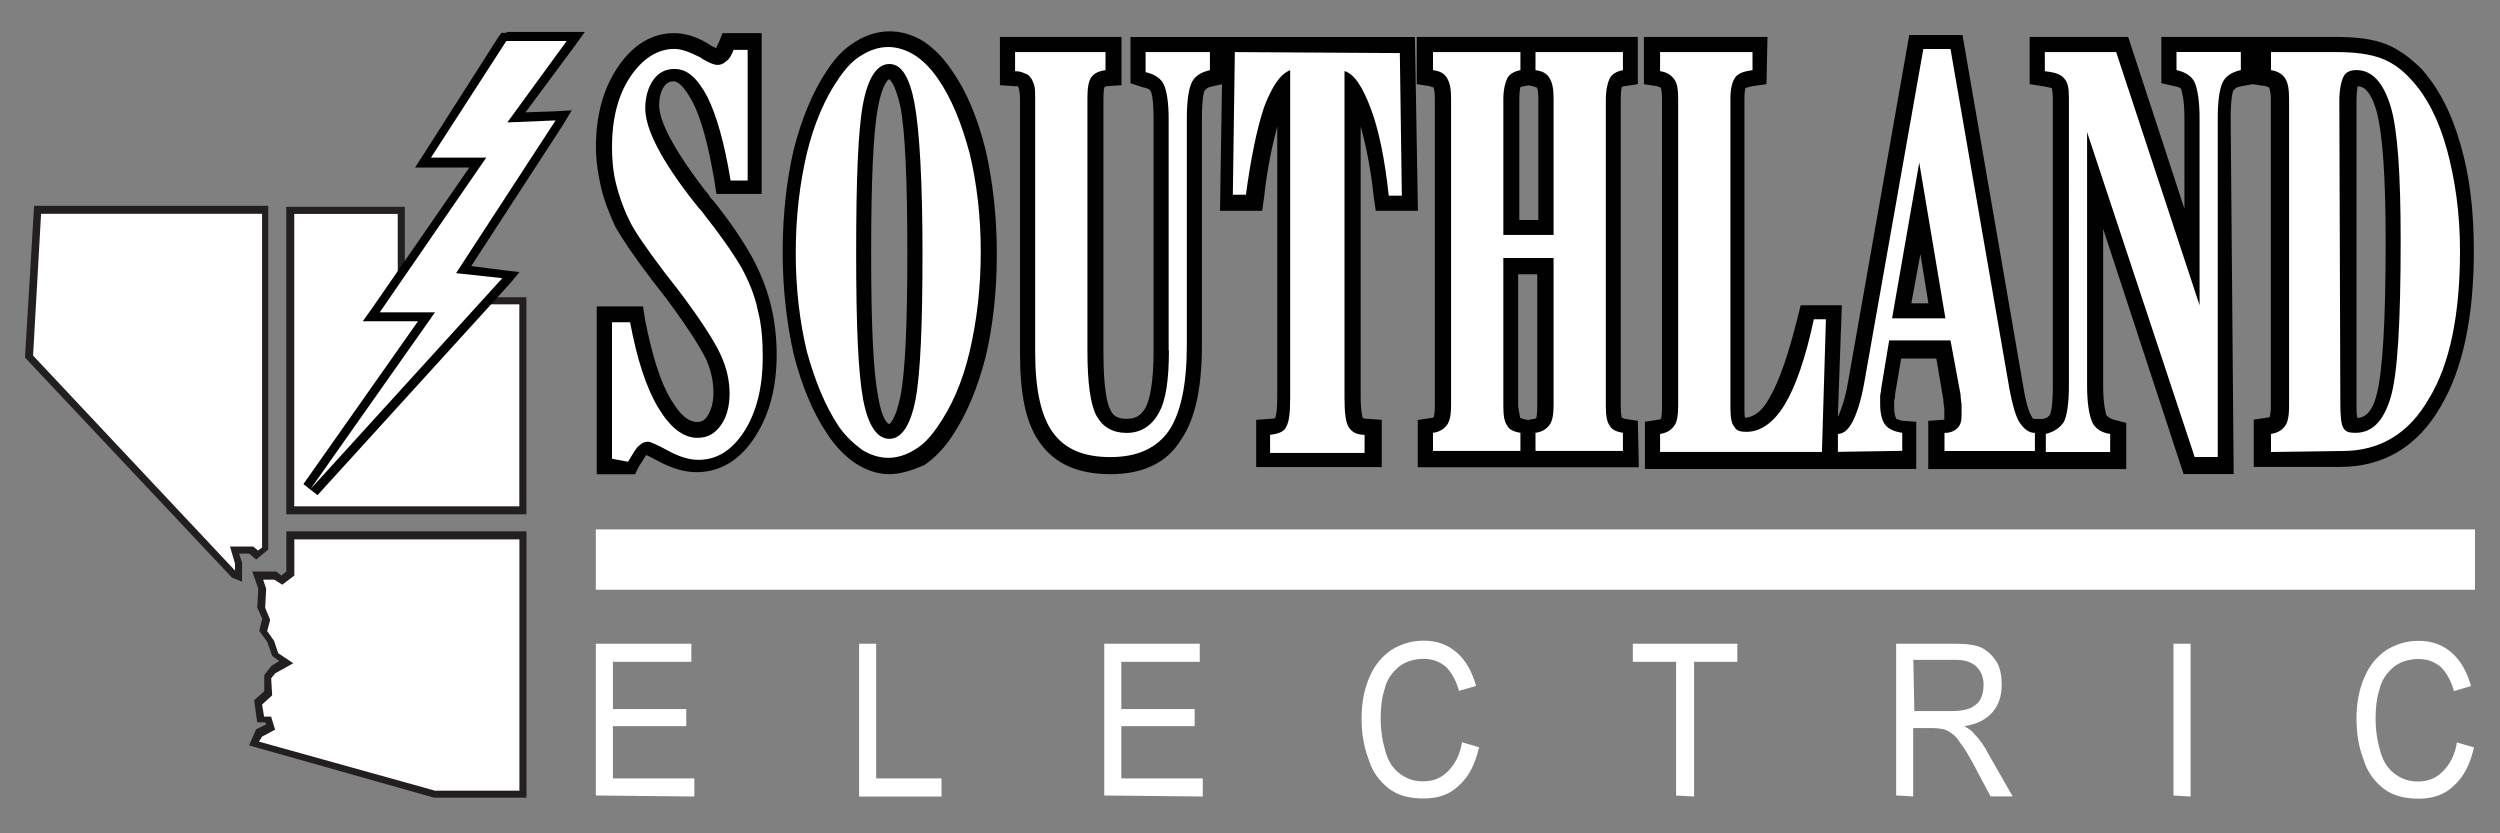
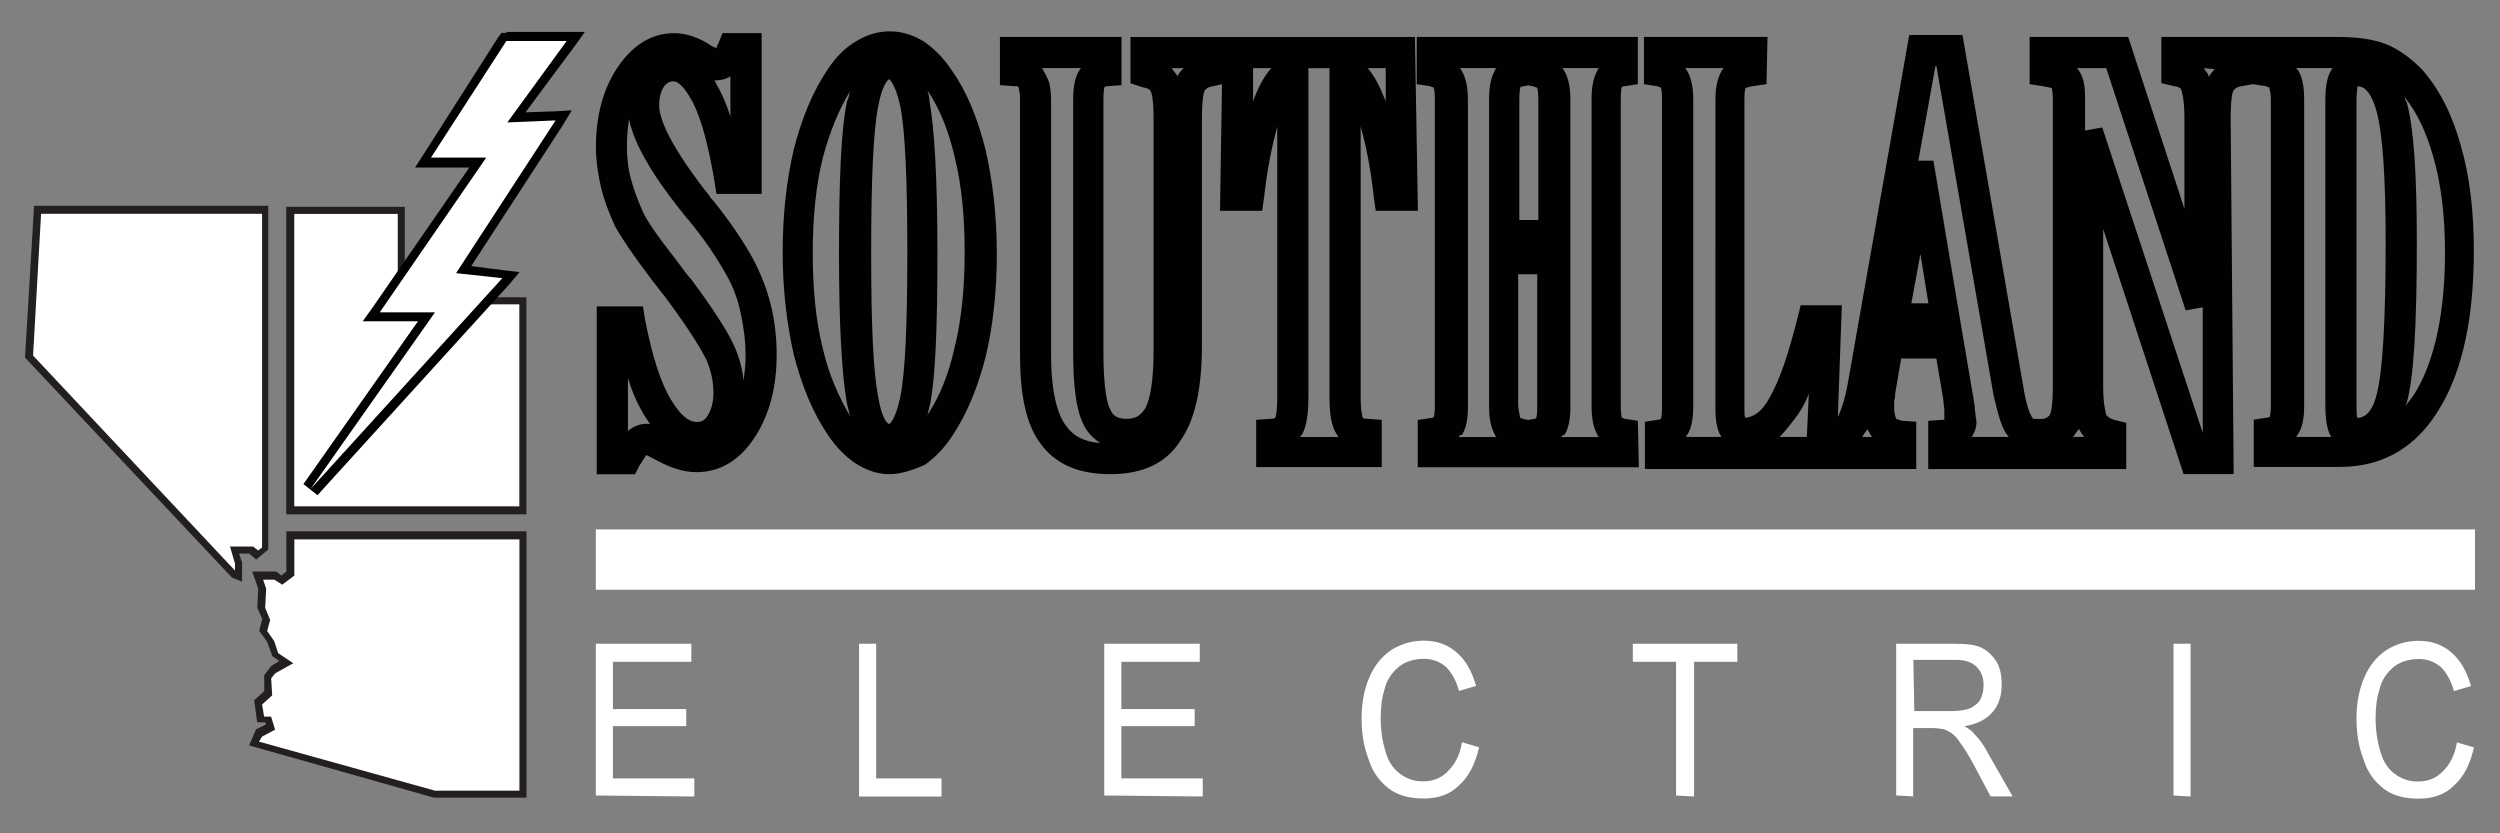
<svg xmlns="http://www.w3.org/2000/svg" id="Layer_1" data-name="Layer 1" viewBox="0 0 300 100">
  <rect x="0" y="0" width="300" height="100" fill="#808080" stroke="none" />
  <defs>
    <style>      .cls-1, .cls-2 {        fill: #fff;      }      .cls-2 {        fill-rule: evenodd;      }      .cls-3 {        fill: #231f20;      }      .cls-4 {        fill: #010101;      }    </style>
  </defs>
  <g>
    <polygon class="cls-2" points="62.69 36.03 62.69 61.24 34.84 61.24 34.84 25.18 48.22 25.18 48.22 36.03 62.69 36.03" />
    <path class="cls-3" d="m63.17,61.72h-28.82V24.82h14.23v10.85h14.59v26.05h0Zm-27.86-.96h27.01v-24.24h-14.59v-10.85h-12.42v35.09h0Z" />
  </g>
  <g>
    <polygon class="cls-1" points="62.69 95.36 52.2 95.36 30.62 89.21 31.22 87.89 32.54 87.16 32.3 86.32 31.34 86.32 30.98 84.15 32.3 83.06 32.18 81.13 32.91 80.29 34.35 79.32 33.03 78.48 32.42 76.91 31.58 75.59 31.94 74.26 31.34 72.81 31.46 70.64 30.86 69.07 33.03 69.07 33.87 69.68 34.84 68.83 34.84 64.37 62.69 64.37 62.69 95.36" />
    <path class="cls-3" d="m63.17,95.72h-11.09l-22.19-6.27.84-1.93,1.21-.6-.12-.24h-.96l-.36-2.65,1.21-1.09v-1.93l.84-1.09.96-.6-.84-.6-.6-1.69-.96-1.33.36-1.45-.6-1.33.12-2.29-.72-2.05h2.89l.6.48.6-.48v-4.82h28.82v31.96h0Zm-10.85-.84h10.01v-30.15h-27.01v4.34l-1.45,1.09-.96-.6h-1.33l.36,1.09-.12,2.29.6,1.45-.36,1.33.84,1.21.48,1.45,1.81,1.21-2.17,1.21-.48.6.12,2.05-1.21,1.09.24,1.45h.84l.48,1.57-1.57.84-.36.6,21.22,5.91h0Z" />
  </g>
  <g>
    <polygon class="cls-1" points="28.57 69.19 28.69 67.51 28.2 65.94 30.13 65.94 30.86 66.54 31.82 65.82 31.82 61.24 31.82 25.18 4.57 25.18 3.48 42.78 28.2 69.07 28.57 69.19" />
    <path class="cls-3" d="m29.05,69.8l-1.21-.48L3,42.91l1.09-18.21h28.1v41.24l-1.45,1.21-.84-.72h-1.21l.36,1.09v2.29h0ZM3.96,42.66l24.24,25.81v-.84l-.6-2.05h2.77l.6.48.48-.36V25.66H4.93l-.96,17h0Z" />
  </g>
  <g>
    <path class="cls-4" d="m65.83,6h-4.58l-7.6,11.82h6.63l-1.21,1.69-11.58,16.76h6.63l-1.21,1.69-5.06,7.24,10.01-11.09-3.26-.24-1.69-.24.96-1.45,10.73-16.52-3.62.12-2.17.12,1.33-1.81,5.67-8.08h0Zm-5.06-2.17h9.41l-1.21,1.69-5.91,7.96,3.5-.12,2.05-.12-1.09,1.81-10.97,16.88,3.74.48,2.05.24-1.21,1.45-23.03,25.32-1.69-1.33,13.75-19.54h-6.63l1.21-1.69,11.58-16.76h-6.51l1.09-1.69,8.92-13.99.36-.48h.6v-.12Z" />
    <polygon class="cls-2" points="60.76 4.92 68 4.92 60.88 14.69 66.67 14.45 54.73 32.78 60.28 33.38 37.25 58.7 52.2 37.48 45.57 37.48 58.35 18.91 51.72 18.91 60.76 4.92" />
  </g>
  <g>
    <rect class="cls-1" x="71.5" y="63.53" width="225.5" height="7.24" />
    <path class="cls-1" d="m294.83,89.09l2.05.6c-.48,2.05-1.21,3.5-2.41,4.58-1.09,1.09-2.53,1.57-4.22,1.57s-3.14-.36-4.22-1.21-1.93-1.93-2.41-3.5c-.6-1.57-.84-3.14-.84-4.94,0-1.93.36-3.62.96-4.94.6-1.45,1.57-2.53,2.65-3.26,1.21-.72,2.41-1.09,3.86-1.09,1.57,0,2.89.48,3.98,1.45,1.09.96,1.81,2.29,2.29,3.98l-2.05.6c-.36-1.33-.96-2.29-1.57-2.89-.72-.6-1.57-.96-2.65-.96-1.21,0-2.29.36-3.01.96-.84.72-1.45,1.57-1.69,2.65-.36,1.09-.48,2.29-.48,3.5,0,1.57.24,2.89.6,4.1s.96,2.05,1.81,2.65,1.69.84,2.65.84c1.21,0,2.17-.36,3.01-1.21s1.45-1.93,1.69-3.5m-34.01,6.39v-18.21h2.05v18.33l-2.05-.12h0Zm-31.11-10.13h4.46c.96,0,1.69-.12,2.29-.36.48-.24.96-.6,1.21-1.09s.36-1.09.36-1.69c0-.84-.24-1.57-.84-2.17s-1.45-.84-2.53-.84h-5.06l.12,6.15h0Zm-2.17,10.13v-18.21h6.99c1.45,0,2.53.12,3.26.48s1.33.96,1.81,1.69c.48.84.6,1.81.6,2.77,0,1.33-.36,2.41-1.09,3.26s-1.81,1.45-3.38,1.69c.6.36.96.6,1.21.96.6.6,1.21,1.45,1.69,2.41l2.89,5.06h-2.65l-2.05-3.86c-.6-1.09-1.09-1.93-1.57-2.53-.36-.6-.72-.96-1.09-1.21s-.6-.36-.96-.48c-.24,0-.6-.12-1.21-.12h-2.41v8.2l-2.05-.12h0Zm-26.41,0v-16.04h-5.19v-2.17h12.54v2.17h-5.19v16.16l-2.17-.12h0Zm-25.69-6.39l2.05.6c-.48,2.05-1.21,3.5-2.41,4.58-1.09,1.09-2.53,1.57-4.22,1.57s-3.14-.36-4.22-1.21-1.93-1.93-2.41-3.5c-.6-1.57-.84-3.14-.84-4.94,0-1.93.36-3.62.96-4.94.6-1.45,1.57-2.53,2.65-3.26,1.21-.72,2.41-1.09,3.86-1.09,1.57,0,2.89.48,3.98,1.45,1.09.96,1.81,2.29,2.29,3.98l-2.05.6c-.36-1.33-.96-2.29-1.57-2.89-.72-.6-1.57-.96-2.65-.96-1.21,0-2.29.36-3.01.96-.84.72-1.45,1.57-1.69,2.65-.36,1.09-.48,2.29-.48,3.5,0,1.57.24,2.89.6,4.1s.96,2.05,1.81,2.65,1.69.84,2.65.84c1.21,0,2.17-.36,3.01-1.21s1.45-1.93,1.69-3.5h0Zm-42.93,6.39v-18.21h11.46v2.17h-9.41v5.67h8.8v2.05h-8.8v6.27h9.77v2.17l-11.82-.12h0Zm-29.42,0v-18.21h2.05v16.16h7.84v2.17h-9.89v-.12Zm-31.59,0v-18.21h11.46v2.17h-9.41v5.67h8.8v2.05h-8.8v6.27h9.77v2.17l-11.82-.12h0Z" />
    <g>
-       <path class="cls-4" d="m268.06,56.89h-6.03l-9.65-29.42v18.81c0,2.53.36,3.26.36,3.5.12.12.24.36.96.6l1.45.36v5.55h-23.76v-5.79l1.69-.12h.24v-1.21c0-.36-.12-.72-.12-1.21l-.84-4.94h-4.22l-.72,4.22c0,.24,0,.48-.12.84v.84c0,.96.24,1.21.24,1.33,0,0,.24.12.72.24l1.69.12v5.67h-32.56v-5.67l1.57-.24c.24,0,.36-.12.36-.12,0,0,.12-.36.12-1.33V11.91c0-1.09-.12-1.45-.24-1.45,0,0-.12,0-.36-.12l-1.57-.24v-5.67h14.83l-.12,5.67-1.69.24c-.6.12-.84.24-.84.24,0,0-.12.36-.12,1.33v37.14c0,.6,0,.96.12,1.09,1.09-.12,2.05-.84,2.89-2.41,1.21-2.05,2.29-5.31,3.38-9.65l.36-1.45h4.94l-.48,13.39c0-.12.12-.12.12-.24.24-.6.72-1.69,1.09-3.86l7.36-41.72h6.39l7.36,42.57c.36,2.05.72,2.89.96,3.26.12.24.24.24.36.24h.96c.6-.12.72-.36.84-.48.12-.24.36-.96.36-3.5V11.79c0-.72-.12-1.09-.12-1.21,0,0-.36-.12-1.09-.24l-1.57-.24v-5.67h11.82l6.75,20.62v-10.85c0-2.53-.36-3.26-.36-3.38s-.12-.36-.84-.48l-1.57-.36v-5.55h20.86c2.53,0,4.46.24,6.03.84s3.01,1.69,4.34,3.01c2.05,2.29,3.62,5.31,4.7,9.16,1.09,3.74,1.57,7.96,1.57,12.66,0,7.96-1.33,14.23-3.98,18.69-2.77,4.82-6.87,7.24-12.06,7.24h-10.37v-5.67l1.57-.24c.24,0,.36-.12.36-.12,0,0,.12-.36.12-1.33V11.91c0-1.09-.24-1.45-.24-1.45,0,0-.12,0-.36-.12l-1.57-.24-1.33.24c-.72.12-.84.36-.96.48-.12.12-.36.96-.36,3.38l.36,42.69h0Zm7.48-4.46h4.22c-.48-.72-.72-1.93-.72-3.98V12.15c0-1.81.24-3.01.72-3.74,0-.12.12-.12.12-.24h-4.34c.12.12.12.24.24.24.48.84.72,1.93.72,3.5v36.78c0,1.57-.24,2.65-.72,3.38-.12.12-.12.24-.24.36h0Zm-26.77,0h1.33c-.24-.36-.48-.6-.6-.96v-.12.12c-.24.24-.48.6-.72.96h0Zm-12.18,0h4.46c-.12-.12-.24-.36-.36-.48-.6-.96-.96-2.41-1.45-4.46l-6.87-39.55h-.12l-2.05,11.34h1.81l3.5,20.86h0l1.21,7.11c.12.48.12.96.24,1.45,0,.48.12.96.12,1.33.24.84,0,1.69-.48,2.41h0Zm-13.14,0h1.21c-.24-.24-.36-.6-.6-.96v.12c-.24.24-.36.48-.6.84Zm-9.89,0h3.26l.24-5.19c-.36.96-.84,1.81-1.33,2.53-.72.96-1.45,1.93-2.17,2.65h0Zm-11.21,0h4.22c-.48-.72-.72-1.81-.72-3.38V11.91c0-1.69.36-2.89.96-3.74h-4.58c.12.12.12.24.24.36.48.84.72,1.93.72,3.5v36.78c0,1.45-.24,2.65-.72,3.38-.12,0-.12.12-.12.24h0Zm49.92-37.14l12.06,36.66v-15.07l-2.05.36-9.53-29.06h-3.5c.72.84.96,1.93.96,3.62v3.86l2.05-.36h0Zm30.63-4.94c0,.24-.12.72-.12,1.81v36.3c0,.84,0,1.45.12,1.69.6,0,1.69-.36,2.29-2.77.72-2.65,1.09-8.8,1.09-18.33,0-7.72-.36-13.02-1.09-15.68-.84-3.01-1.93-3.01-2.29-3.01h0Zm5.67,1.33c0,.24.12.36.24.6.84,3.01,1.21,8.56,1.21,16.76,0,10.01-.36,16.28-1.21,19.29,0,.12-.12.24-.12.36.36-.48.84-1.09,1.21-1.69,2.29-3.86,3.5-9.53,3.5-16.76,0-4.34-.48-8.32-1.45-11.58-.84-2.89-1.93-5.19-3.38-6.99h0Zm-59.21,24.72h2.05l-.96-5.91-1.09,5.91Zm35.09-28.22c.24.36.48.6.6.96v.12h0c.12-.24.36-.6.72-.96l-1.33-.12Zm-131.2,48.72c-3.86,0-6.63-1.21-8.44-3.74-1.69-2.29-2.41-5.79-2.41-10.73V11.91c0-.84-.12-1.09-.12-1.21s-.12-.24-.12-.36h-.48l-1.69-.12v-5.79h14.59v5.79l-1.69.12c-.24,0-.36.12-.36.12,0,0-.12.36-.12,1.45v30.27c0,4.58.48,6.39.84,6.99.24.6.72,1.09,1.93,1.09,1.09,0,1.69-.36,2.29-1.33.48-.96.96-2.89.96-6.87V14.33c0-2.41-.24-3.26-.36-3.38,0-.12-.24-.36-.96-.48l-1.45-.48v-5.55h34.13l.36,20.86h-5.06l-.24-1.69c-.36-3.38-.96-6.27-1.57-8.44v32.44c0,1.93.24,2.41.24,2.53,0,0,.12.12.6.12l1.69.12v5.67h-15.07v-5.67l1.69-.12c.48,0,.6-.12.6-.12h0s.24-.48.24-2.53V15.17c-.6,2.29-1.21,5.06-1.57,8.44l-.24,1.69h-5.06l.24-15.19-1.09.24c-.72.12-.84.36-.96.48-.12.12-.36.96-.36,3.38v27.25c0,5.19-.84,8.92-2.53,11.34-1.69,2.77-4.58,4.1-8.44,4.1h0Zm-8.2-48.72c.36.6.6,1.09.84,1.69.12.48.24,1.21.24,2.17v30.51c0,5.06.96,7.48,1.81,8.56.84,1.21,2.17,1.93,4.1,2.05-.96-.6-1.69-1.45-2.05-2.29-.84-1.69-1.21-4.46-1.21-8.68V11.91c0-1.57.24-2.77.84-3.62l.12-.12h-4.7Zm30.99,44.26h4.58c-.12-.12-.12-.24-.24-.36-.6-.96-.84-2.29-.84-4.46V8.18h-2.53v39.43c0,2.17-.24,3.5-.72,4.46-.12.12-.24.24-.24.36Zm-5.67-44.26v3.98c.6-1.69,1.33-3.01,2.17-3.98h-2.17Zm13.75,0c.84.96,1.45,2.17,2.17,3.98v-3.98h-2.17Zm-23.52,0c.24.36.48.6.72.96h0c.12-.36.36-.6.72-.96h-1.45Zm-33.89,48.72c-1.45,0-2.77-.48-4.1-1.33-1.21-.84-2.29-1.93-3.26-3.38-1.81-2.65-3.14-5.91-4.1-9.65-.84-3.74-1.33-7.84-1.33-12.3s.48-8.68,1.33-12.3c.96-3.74,2.29-6.99,4.1-9.65.96-1.45,2.05-2.53,3.26-3.26,2.65-1.69,5.67-1.69,8.32,0,1.21.84,2.29,1.93,3.26,3.38,1.81,2.53,3.14,5.79,4.1,9.65.84,3.74,1.33,7.84,1.33,12.42s-.48,8.68-1.33,12.3c-.96,3.74-2.29,6.99-4.1,9.65-.96,1.45-2.05,2.53-3.26,3.38-1.45.6-2.77,1.09-4.22,1.09h0Zm0-47.39c-.12,0-.84.6-1.33,3.26-.6,3.01-.84,9.04-.84,17.61s.24,14.11.84,17.24c.48,2.89,1.21,3.26,1.33,3.26,0,0,.72-.36,1.33-3.26.6-3.01.84-8.8.84-17.24s-.24-14.59-.84-17.61c-.6-2.77-1.33-3.26-1.33-3.26h0Zm4.58,1.33c.12.36.24.84.24,1.21.6,3.38.96,9.29.96,18.33s-.24,14.59-.84,17.97c-.12.48-.24.96-.36,1.45,1.45-2.17,2.53-4.82,3.26-8.08.84-3.38,1.21-7.24,1.21-11.46s-.36-8.08-1.21-11.46c-.72-3.14-1.81-5.79-3.26-7.96h0Zm-9.29.12c-1.33,2.17-2.41,4.82-3.26,7.96-.84,3.38-1.21,7.24-1.21,11.46s.36,8.08,1.21,11.46c.72,3.14,1.93,5.79,3.26,8.08-.12-.48-.24-.96-.36-1.45-.6-3.38-.96-9.16-.96-17.97s.24-14.95.96-18.33c.24-.48.24-.84.36-1.21h0Zm-25.81,45.95h-4.58v-20.14h5.55l.24,1.57c.84,4.22,1.81,7.48,3.14,9.65,1.09,1.81,2.05,2.65,3.14,2.65.36,0,.84-.12,1.21-.72.48-.72.72-1.69.72-2.77,0-1.33-.24-2.53-.84-3.98-.48-.96-1.69-3.14-4.82-7.36-.36-.48-.96-1.21-1.69-2.17-2.29-3.01-3.74-5.19-4.46-6.51-.72-1.57-1.33-3.14-1.69-4.7s-.6-3.26-.6-4.82c0-3.62.84-6.87,2.53-9.41,2.29-3.5,4.94-4.22,6.87-4.22,1.21,0,2.53.36,3.98,1.21.48.36.84.48,1.09.6,0-.24.12-.36.24-.6l.48-1.21h4.7v19.29h-5.43l-.24-1.57c-.72-4.22-1.57-7.48-2.65-9.53-.6-1.09-1.45-2.41-2.29-2.41-.36,0-.72.12-1.09.6s-.6,1.33-.6,2.29c0,1.21.72,3.98,5.55,10.25.24.24.36.48.48.6.12.24.24.36.48.6,1.93,2.41,3.5,4.7,4.7,6.87.96,1.81,1.69,3.62,2.17,5.55s.72,3.98.72,6.03c0,3.86-.84,7.11-2.53,9.77-2.29,3.62-5.06,4.34-7.11,4.34-1.45,0-3.01-.48-4.58-1.33-.72-.36-1.09-.6-1.45-.72-.12.24-.36.6-.84,1.33l-.48.96h0Zm-.84-11.58v6.39c.72-.6,1.57-.96,2.65-.84-.24-.36-.48-.72-.72-1.09-.72-1.21-1.45-2.77-1.93-4.46h0Zm.12-30.99c-.12.96-.24,2.05-.24,3.14,0,1.33.12,2.65.48,3.98.36,1.33.84,2.65,1.45,3.98.36.84,1.45,2.53,4.1,5.91.72.96,1.21,1.69,1.69,2.17,2.77,3.74,4.46,6.39,5.19,8.08.6,1.33.96,2.77,1.09,4.1.12-.96.24-1.93.24-3.01,0-1.81-.24-3.5-.6-5.19-.36-1.69-.96-3.26-1.81-4.7-1.09-1.93-2.53-4.1-4.34-6.27-.12-.24-.36-.36-.48-.6l-.12-.12c-.12-.12-.24-.36-.48-.6-3.62-4.58-5.55-8.08-6.15-10.85h0Zm10.25-4.7c.24.36.36.72.6,1.09.48.96.96,2.05,1.33,3.26v-4.82c-.6.36-1.21.48-1.93.48h0Zm110.94,46.43h-26.53v-5.67l1.57-.24c.24,0,.36-.12.36-.12,0,0,.12-.36.12-1.33V11.91c0-1.09-.12-1.45-.24-1.45,0,0-.12,0-.36-.12l-1.57-.24v-5.67h26.53v5.67l-1.57.24c-.24,0-.36.12-.36.12h0s-.12.36-.12,1.45v36.78c0,.96.12,1.33.12,1.45,0,0,.12,0,.36.12l1.57.24.12,5.55h0Zm-9.29-3.62h4.46c0-.12-.12-.12-.12-.24-.48-.84-.72-1.93-.72-3.38V11.91c0-1.57.24-2.65.72-3.5,0-.12.12-.24.24-.24h-4.46c.12.12.12.24.24.36.48.84.72,1.93.72,3.5v36.78c0,1.57-.24,2.65-.72,3.38-.24,0-.24.12-.36.24h0Zm-12.3,0h4.46c0-.12-.12-.12-.12-.24-.48-.84-.72-1.93-.72-3.38V11.91c0-1.57.24-2.65.72-3.5,0-.12.12-.24.24-.24h-4.46c.12.12.12.24.24.36.48.84.72,1.93.72,3.5v36.78c0,1.57-.24,2.65-.72,3.38-.24,0-.36.12-.36.24h0Zm7.36-2.29s.12,0,.36.12l.6.12.6-.12c.24,0,.36-.12.36-.12,0,0,.12-.36.12-1.33v-15.92h-2.29v15.8c.12.96.24,1.33.24,1.45h0Zm-.12-23.76h2.29v-14.47c0-1.09-.12-1.45-.24-1.45,0,0-.12,0-.36-.12l-.6-.12-.6.12c-.24,0-.36.12-.36.12h0s-.12.36-.12,1.45v14.47h0Z" />
-       <path class="cls-1" d="m280.84,48.45c0,1.57.12,2.53.36,2.89.24.48.72.6,1.45.6,2.05,0,3.38-1.45,4.22-4.22s1.21-9.04,1.21-18.81c0-7.96-.36-13.39-1.21-16.16s-2.17-4.34-4.1-4.34c-.72,0-1.33.24-1.57.84-.24.48-.48,1.45-.48,2.89l.12,36.3h0Zm-8.32,5.79v-2.17c.84-.12,1.33-.48,1.69-.96.36-.48.48-1.33.48-2.41V11.91c0-1.21-.12-1.93-.48-2.53-.36-.48-.84-.84-1.69-.96v-2.17h7.84c2.29,0,3.98.24,5.31.72s2.53,1.33,3.62,2.53c1.93,2.05,3.38,4.94,4.34,8.44s1.57,7.6,1.57,12.18c0,7.6-1.21,13.63-3.74,17.73-2.41,4.22-5.91,6.27-10.37,6.27l-8.56.12h0Zm-22.07-38.35v30.39c0,2.05.24,3.5.6,4.34.36.84,1.21,1.33,2.17,1.45v2.17h-7.72v-2.17c.96-.24,1.69-.72,2.17-1.45.36-.72.6-2.17.6-4.34V11.79c0-1.21-.12-1.93-.6-2.41-.36-.48-1.21-.72-2.29-.84v-2.29h8.56l10.01,30.39V14.2c0-2.05-.24-3.5-.6-4.34-.36-.72-1.09-1.21-2.17-1.45v-2.17h7.72v2.17c-1.09.24-1.81.72-2.17,1.45-.36.72-.6,2.17-.6,4.22v40.76h-2.77l-12.9-38.95h0Zm-23.39,22.31h6.39l-3.14-18.69-3.26,18.69Zm-6.51,16.04v-2.17c.72,0,1.33-.6,1.81-1.57s.96-2.41,1.33-4.46l7.11-40.16h3.26l7.11,41c.36,1.81.72,3.14,1.21,3.86.48.72,1.09,1.21,1.81,1.21v2.17h-10.85v-2.17c.72,0,1.21-.24,1.57-.6s.48-.84.48-1.57v-1.09c0-.36-.12-.84-.12-1.33l-1.21-6.51h-7.36l-.96,5.79c0,.36-.12.6-.12.96v.96c0,1.09.24,1.93.6,2.41s1.09.84,2.05.96v2.17l-7.72.12h0Zm-21.34,0v-2.17c.84-.12,1.33-.48,1.69-.96s.48-1.33.48-2.41V11.91c0-1.21-.12-1.93-.48-2.41s-.84-.84-1.69-.96v-2.29h11.09v2.17c-.96.12-1.69.36-2.05.84s-.6,1.33-.6,2.53v37.14c0,1.09.12,1.93.48,2.29.24.48.72.6,1.45.6,1.69,0,3.26-1.09,4.58-3.26s2.53-5.67,3.5-10.25h1.45l-.48,15.92h-19.42Zm-12.78-26.05V11.91c0-1.21-.12-1.93-.48-2.53s-.84-.84-1.69-.96v-2.17h10.49v2.17c-.72.12-1.33.48-1.57.96-.24.48-.48,1.33-.48,2.53v36.78c0,1.21.12,1.93.48,2.41.24.48.84.72,1.57.84v2.17h-10.49v-2.17c.84-.12,1.33-.48,1.69-.96s.48-1.33.48-2.41v-17.61h-6.03v17.73c0,1.21.12,1.93.48,2.41.24.48.84.72,1.57.84v2.17h-10.49v-2.17c.84-.12,1.33-.48,1.69-.96s.48-1.33.48-2.41V11.91c0-1.21-.12-1.93-.48-2.53s-.84-.84-1.69-.96v-2.17h10.49v2.17c-.72.12-1.33.48-1.57.96-.24.48-.48,1.33-.48,2.53v16.28h6.03Zm-18.45-21.83l.24,17.12h-1.57c-.48-4.46-1.21-7.96-2.17-10.49s-1.93-4.1-3.14-4.46v39.19c0,1.69.12,2.89.48,3.5.36.6.96.96,1.93.96v2.17h-11.34v-2.17c.96-.12,1.69-.36,1.93-.96.36-.6.48-1.69.48-3.5V8.42c-1.21.48-2.17,1.93-3.14,4.46-.84,2.53-1.57,6.03-2.17,10.49h-1.57l.24-17.12,19.78.12h0Zm-27.74,35.69V14.33c0-2.05-.24-3.5-.6-4.22s-1.09-1.21-2.17-1.45v-2.41h7.72v2.17c-1.09.24-1.81.72-2.17,1.45-.36.72-.6,2.17-.6,4.22v27.25c0,4.82-.72,8.2-2.17,10.37-1.45,2.05-3.74,3.14-6.99,3.14s-5.43-.96-6.87-2.89c-1.45-1.93-2.17-5.19-2.17-9.65V11.91c0-.72,0-1.33-.12-1.69-.12-.36-.24-.72-.48-.96-.12-.24-.36-.36-.72-.48-.24-.12-.6-.24-1.09-.24v-2.29h10.85v2.17c-.84.12-1.33.36-1.69.84s-.48,1.33-.48,2.53v30.27c0,3.86.36,6.51,1.09,7.84s1.93,2.05,3.62,2.05,3.01-.84,3.86-2.41c.84-1.45,1.21-3.98,1.21-7.48h0Zm-22.55-11.82c0,4.34-.48,8.32-1.33,11.94-.84,3.62-2.17,6.63-3.86,9.04-.84,1.21-1.69,2.17-2.77,2.77-.96.6-2.05.96-3.14.96s-2.17-.36-3.14-.96c-.96-.72-1.93-1.57-2.77-2.77-1.69-2.53-2.89-5.55-3.86-9.04-.84-3.5-1.33-7.48-1.33-11.82s.48-8.32,1.33-11.94c.84-3.5,2.17-6.63,3.86-9.04.84-1.21,1.69-2.17,2.77-2.77.96-.6,2.05-.96,3.14-.96s2.17.36,3.14.96,1.93,1.57,2.77,2.77c1.69,2.41,2.89,5.43,3.86,9.04.84,3.5,1.33,7.48,1.33,11.82h0Zm-10.97-22.55c-1.45,0-2.53,1.57-3.14,4.7s-.84,9.16-.84,17.97.24,14.35.84,17.61c.6,3.14,1.69,4.7,3.14,4.7s2.53-1.57,3.14-4.7c.6-3.14.84-9.04.84-17.61s-.36-14.71-.96-17.97c-.6-3.14-1.57-4.7-3.01-4.7h0Zm-33.28,47.39v-16.4h2.17c.84,4.46,1.93,7.84,3.38,10.25s3.01,3.62,4.7,3.62c1.21,0,2.05-.48,2.77-1.45s1.09-2.29,1.09-3.86-.36-3.14-1.09-4.7c-.72-1.57-2.41-4.22-5.06-7.72-.36-.48-.96-1.21-1.69-2.17-2.17-2.89-3.62-4.94-4.22-6.27-.72-1.45-1.21-2.89-1.57-4.34s-.48-2.89-.48-4.46c0-3.26.72-6.15,2.17-8.32s3.26-3.38,5.31-3.38c.84,0,1.81.36,3.01.96,1.09.72,1.81.96,2.17.96s.72-.12,1.09-.48c.36-.24.6-.72.84-1.33h1.69v15.68h-2.05c-.72-4.46-1.69-7.84-2.77-10.01-1.21-2.29-2.41-3.38-3.98-3.38-1.09,0-1.93.48-2.53,1.33-.6.84-.96,2.05-.96,3.38,0,2.53,1.93,6.27,5.91,11.34.24.24.36.48.48.6s.36.36.6.72c1.81,2.29,3.38,4.46,4.58,6.51.84,1.57,1.57,3.26,1.93,5.06.48,1.81.6,3.74.6,5.67,0,3.5-.72,6.51-2.17,8.8-1.45,2.29-3.26,3.5-5.55,3.5-1.09,0-2.29-.36-3.62-1.09-1.33-.72-2.17-1.09-2.41-1.09-.36,0-.72.12-1.09.48-.36.24-.72.96-1.33,1.93l-1.93-.36h0Z" />
+       <path class="cls-4" d="m268.06,56.89h-6.03l-9.65-29.42v18.81c0,2.53.36,3.26.36,3.5.12.12.24.36.96.6l1.45.36v5.55h-23.76v-5.79l1.69-.12h.24v-1.21c0-.36-.12-.72-.12-1.21l-.84-4.94h-4.22l-.72,4.22c0,.24,0,.48-.12.84v.84c0,.96.24,1.21.24,1.33,0,0,.24.12.72.24l1.69.12v5.67h-32.56v-5.67l1.57-.24c.24,0,.36-.12.36-.12,0,0,.12-.36.12-1.33V11.91c0-1.09-.12-1.45-.24-1.45,0,0-.12,0-.36-.12l-1.57-.24v-5.67h14.83l-.12,5.67-1.69.24c-.6.12-.84.24-.84.24,0,0-.12.36-.12,1.33v37.14c0,.6,0,.96.12,1.09,1.09-.12,2.05-.84,2.89-2.41,1.21-2.05,2.29-5.31,3.38-9.65l.36-1.45h4.94l-.48,13.39c0-.12.12-.12.12-.24.24-.6.72-1.69,1.09-3.86l7.36-41.72h6.39l7.36,42.57c.36,2.05.72,2.89.96,3.26.12.24.24.24.36.24h.96c.6-.12.72-.36.84-.48.12-.24.36-.96.36-3.5V11.79c0-.72-.12-1.09-.12-1.21,0,0-.36-.12-1.09-.24l-1.57-.24v-5.67h11.82l6.75,20.62v-10.85c0-2.53-.36-3.26-.36-3.38s-.12-.36-.84-.48l-1.57-.36v-5.55h20.86c2.53,0,4.46.24,6.03.84s3.01,1.69,4.34,3.01c2.05,2.29,3.62,5.31,4.7,9.16,1.09,3.74,1.57,7.96,1.57,12.66,0,7.96-1.33,14.23-3.98,18.69-2.77,4.82-6.87,7.24-12.06,7.24h-10.37v-5.67l1.57-.24c.24,0,.36-.12.36-.12,0,0,.12-.36.12-1.33V11.91c0-1.09-.24-1.45-.24-1.45,0,0-.12,0-.36-.12l-1.57-.24-1.33.24c-.72.12-.84.36-.96.48-.12.12-.36.96-.36,3.38l.36,42.69h0Zm7.48-4.46h4.22c-.48-.72-.72-1.93-.72-3.98V12.15c0-1.81.24-3.01.72-3.74,0-.12.12-.12.12-.24h-4.34c.12.12.12.24.24.24.48.84.72,1.93.72,3.5v36.78c0,1.57-.24,2.65-.72,3.38-.12.12-.12.24-.24.36h0Zm-26.77,0h1.33c-.24-.36-.48-.6-.6-.96v-.12.12c-.24.24-.48.6-.72.96h0Zm-12.18,0h4.46c-.12-.12-.24-.36-.36-.48-.6-.96-.96-2.41-1.45-4.46l-6.87-39.55h-.12l-2.05,11.34h1.81l3.5,20.86h0l1.21,7.11c.12.48.12.96.24,1.45,0,.48.12.96.12,1.33.24.84,0,1.69-.48,2.41h0Zm-13.14,0h1.21c-.24-.24-.36-.6-.6-.96v.12c-.24.24-.36.48-.6.84Zm-9.89,0h3.26l.24-5.19c-.36.96-.84,1.81-1.33,2.53-.72.96-1.45,1.93-2.17,2.65h0Zm-11.21,0h4.22c-.48-.72-.72-1.81-.72-3.38V11.91c0-1.69.36-2.89.96-3.74h-4.58c.12.12.12.24.24.36.48.84.72,1.93.72,3.5v36.78c0,1.45-.24,2.65-.72,3.38-.12,0-.12.12-.12.24h0Zm49.92-37.14l12.06,36.66v-15.07l-2.05.36-9.53-29.06h-3.5c.72.84.96,1.93.96,3.62v3.86l2.05-.36h0Zm30.63-4.94c0,.24-.12.72-.12,1.81v36.3c0,.84,0,1.45.12,1.69.6,0,1.69-.36,2.29-2.77.72-2.65,1.09-8.8,1.09-18.33,0-7.72-.36-13.02-1.09-15.68-.84-3.01-1.93-3.01-2.29-3.01Zm5.67,1.33c0,.24.12.36.24.6.84,3.01,1.21,8.56,1.21,16.76,0,10.01-.36,16.28-1.21,19.29,0,.12-.12.24-.12.36.36-.48.84-1.09,1.21-1.69,2.29-3.86,3.5-9.53,3.5-16.76,0-4.34-.48-8.32-1.45-11.58-.84-2.89-1.93-5.19-3.38-6.99h0Zm-59.21,24.72h2.05l-.96-5.91-1.09,5.91Zm35.09-28.22c.24.36.48.6.6.96v.12h0c.12-.24.36-.6.72-.96l-1.33-.12Zm-131.2,48.72c-3.86,0-6.63-1.21-8.44-3.74-1.69-2.29-2.41-5.79-2.41-10.73V11.91c0-.84-.12-1.09-.12-1.21s-.12-.24-.12-.36h-.48l-1.69-.12v-5.79h14.59v5.79l-1.69.12c-.24,0-.36.12-.36.12,0,0-.12.36-.12,1.45v30.27c0,4.58.48,6.39.84,6.99.24.6.72,1.09,1.93,1.09,1.09,0,1.69-.36,2.29-1.33.48-.96.96-2.89.96-6.87V14.33c0-2.41-.24-3.26-.36-3.38,0-.12-.24-.36-.96-.48l-1.45-.48v-5.55h34.13l.36,20.86h-5.06l-.24-1.69c-.36-3.38-.96-6.27-1.57-8.44v32.44c0,1.93.24,2.41.24,2.53,0,0,.12.12.6.12l1.69.12v5.67h-15.07v-5.67l1.69-.12c.48,0,.6-.12.6-.12h0s.24-.48.24-2.53V15.17c-.6,2.29-1.21,5.06-1.57,8.44l-.24,1.69h-5.06l.24-15.19-1.09.24c-.72.12-.84.36-.96.48-.12.12-.36.96-.36,3.38v27.25c0,5.19-.84,8.92-2.53,11.34-1.69,2.77-4.58,4.1-8.44,4.1h0Zm-8.2-48.72c.36.6.6,1.09.84,1.69.12.48.24,1.21.24,2.17v30.51c0,5.06.96,7.48,1.81,8.56.84,1.21,2.17,1.93,4.1,2.05-.96-.6-1.69-1.45-2.05-2.29-.84-1.69-1.21-4.46-1.21-8.68V11.91c0-1.57.24-2.77.84-3.62l.12-.12h-4.7Zm30.99,44.26h4.58c-.12-.12-.12-.24-.24-.36-.6-.96-.84-2.29-.84-4.46V8.18h-2.53v39.43c0,2.17-.24,3.5-.72,4.46-.12.12-.24.24-.24.36Zm-5.67-44.26v3.98c.6-1.69,1.33-3.01,2.17-3.98h-2.17Zm13.75,0c.84.96,1.45,2.17,2.17,3.98v-3.98h-2.17Zm-23.52,0c.24.36.48.6.72.96h0c.12-.36.36-.6.72-.96h-1.45Zm-33.89,48.72c-1.45,0-2.77-.48-4.1-1.33-1.21-.84-2.29-1.93-3.26-3.38-1.81-2.65-3.14-5.91-4.1-9.65-.84-3.74-1.33-7.84-1.33-12.3s.48-8.68,1.33-12.3c.96-3.74,2.29-6.99,4.1-9.65.96-1.45,2.05-2.53,3.26-3.26,2.65-1.69,5.67-1.69,8.32,0,1.21.84,2.29,1.93,3.26,3.38,1.81,2.53,3.14,5.79,4.1,9.65.84,3.74,1.33,7.84,1.33,12.42s-.48,8.68-1.33,12.3c-.96,3.74-2.29,6.99-4.1,9.65-.96,1.45-2.05,2.53-3.26,3.38-1.45.6-2.77,1.09-4.22,1.09h0Zm0-47.39c-.12,0-.84.6-1.33,3.26-.6,3.01-.84,9.04-.84,17.61s.24,14.11.84,17.24c.48,2.89,1.21,3.26,1.33,3.26,0,0,.72-.36,1.33-3.26.6-3.01.84-8.8.84-17.24s-.24-14.59-.84-17.61c-.6-2.77-1.33-3.26-1.33-3.26h0Zm4.58,1.33c.12.36.24.84.24,1.21.6,3.38.96,9.29.96,18.33s-.24,14.59-.84,17.97c-.12.48-.24.96-.36,1.45,1.45-2.17,2.53-4.82,3.26-8.08.84-3.38,1.21-7.24,1.21-11.46s-.36-8.08-1.21-11.46c-.72-3.14-1.81-5.79-3.26-7.96h0Zm-9.29.12c-1.33,2.17-2.41,4.82-3.26,7.96-.84,3.38-1.21,7.24-1.21,11.46s.36,8.08,1.21,11.46c.72,3.14,1.93,5.79,3.26,8.08-.12-.48-.24-.96-.36-1.45-.6-3.38-.96-9.16-.96-17.97s.24-14.95.96-18.33c.24-.48.24-.84.36-1.21h0Zm-25.81,45.95h-4.58v-20.14h5.55l.24,1.57c.84,4.22,1.81,7.48,3.14,9.65,1.09,1.81,2.05,2.65,3.14,2.65.36,0,.84-.12,1.21-.72.48-.72.72-1.69.72-2.77,0-1.33-.24-2.53-.84-3.98-.48-.96-1.69-3.14-4.82-7.36-.36-.48-.96-1.21-1.69-2.17-2.29-3.01-3.74-5.19-4.46-6.51-.72-1.57-1.33-3.14-1.69-4.7s-.6-3.26-.6-4.82c0-3.62.84-6.87,2.53-9.41,2.29-3.5,4.94-4.22,6.87-4.22,1.21,0,2.53.36,3.98,1.21.48.36.84.48,1.09.6,0-.24.12-.36.24-.6l.48-1.21h4.7v19.29h-5.43l-.24-1.57c-.72-4.22-1.57-7.48-2.65-9.53-.6-1.09-1.45-2.41-2.29-2.41-.36,0-.72.12-1.09.6s-.6,1.33-.6,2.29c0,1.21.72,3.98,5.55,10.25.24.24.36.48.48.6.12.24.24.36.48.6,1.93,2.41,3.5,4.7,4.7,6.87.96,1.81,1.69,3.62,2.17,5.55s.72,3.98.72,6.03c0,3.86-.84,7.11-2.53,9.77-2.29,3.62-5.06,4.34-7.11,4.34-1.45,0-3.01-.48-4.58-1.33-.72-.36-1.09-.6-1.45-.72-.12.24-.36.6-.84,1.33l-.48.96h0Zm-.84-11.58v6.39c.72-.6,1.57-.96,2.65-.84-.24-.36-.48-.72-.72-1.09-.72-1.21-1.45-2.77-1.93-4.46h0Zm.12-30.99c-.12.96-.24,2.05-.24,3.14,0,1.33.12,2.65.48,3.98.36,1.33.84,2.65,1.45,3.98.36.84,1.45,2.53,4.1,5.91.72.96,1.21,1.69,1.69,2.17,2.77,3.74,4.46,6.39,5.19,8.08.6,1.33.96,2.77,1.09,4.1.12-.96.24-1.93.24-3.01,0-1.81-.24-3.5-.6-5.19-.36-1.69-.96-3.26-1.81-4.7-1.09-1.93-2.53-4.1-4.34-6.27-.12-.24-.36-.36-.48-.6l-.12-.12c-.12-.12-.24-.36-.48-.6-3.62-4.58-5.55-8.08-6.15-10.85h0Zm10.25-4.7c.24.36.36.72.6,1.09.48.96.96,2.05,1.33,3.26v-4.82c-.6.36-1.21.48-1.93.48h0Zm110.94,46.43h-26.53v-5.67l1.57-.24c.24,0,.36-.12.36-.12,0,0,.12-.36.12-1.33V11.91c0-1.09-.12-1.45-.24-1.45,0,0-.12,0-.36-.12l-1.57-.24v-5.67h26.53v5.67l-1.57.24c-.24,0-.36.12-.36.12h0s-.12.36-.12,1.45v36.78c0,.96.12,1.33.12,1.45,0,0,.12,0,.36.12l1.57.24.12,5.55h0Zm-9.29-3.62h4.46c0-.12-.12-.12-.12-.24-.48-.84-.72-1.93-.72-3.38V11.91c0-1.57.24-2.65.72-3.5,0-.12.12-.24.24-.24h-4.46c.12.12.12.24.24.36.48.84.72,1.93.72,3.5v36.78c0,1.57-.24,2.65-.72,3.38-.24,0-.24.12-.36.24h0Zm-12.3,0h4.46c0-.12-.12-.12-.12-.24-.48-.84-.72-1.93-.72-3.38V11.91c0-1.57.24-2.65.72-3.5,0-.12.12-.24.24-.24h-4.46c.12.12.12.24.24.36.48.84.72,1.93.72,3.5v36.78c0,1.57-.24,2.65-.72,3.38-.24,0-.36.12-.36.24h0Zm7.36-2.29s.12,0,.36.12l.6.12.6-.12c.24,0,.36-.12.36-.12,0,0,.12-.36.12-1.33v-15.92h-2.29v15.8c.12.96.24,1.33.24,1.45h0Zm-.12-23.76h2.29v-14.47c0-1.09-.12-1.45-.24-1.45,0,0-.12,0-.36-.12l-.6-.12-.6.12c-.24,0-.36.12-.36.12h0s-.12.36-.12,1.45v14.47h0Z" />
    </g>
  </g>
</svg>